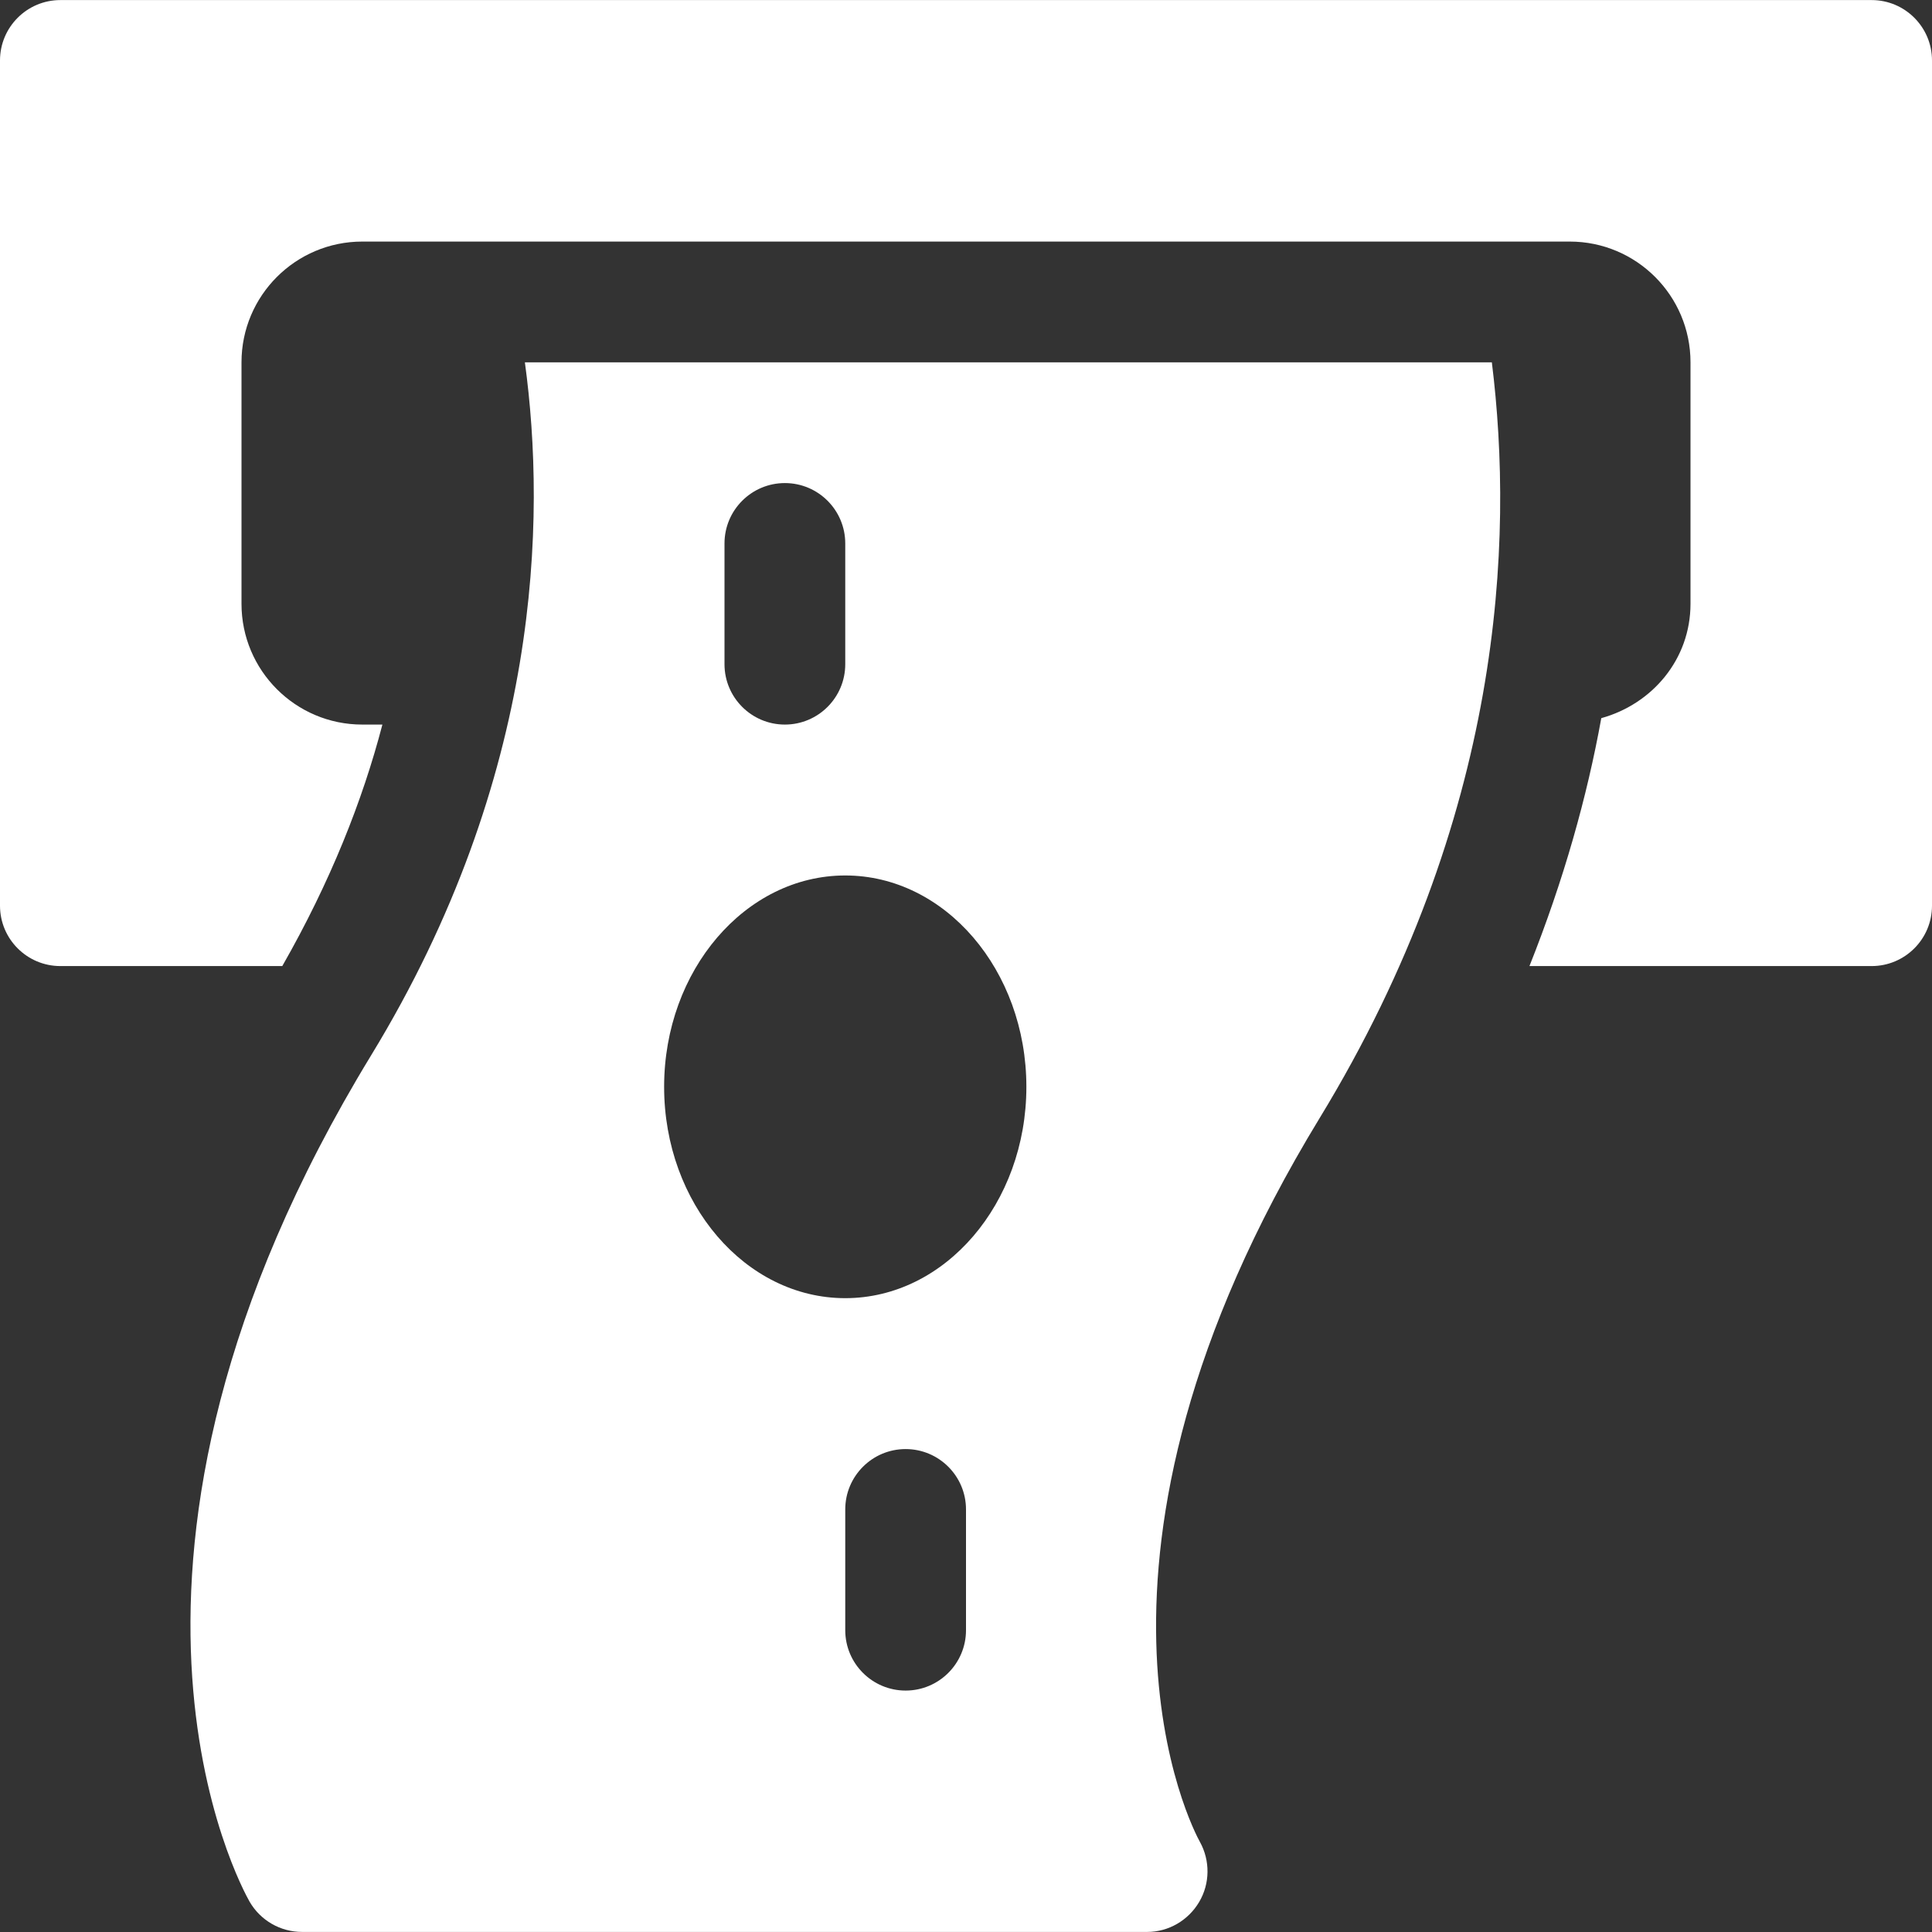
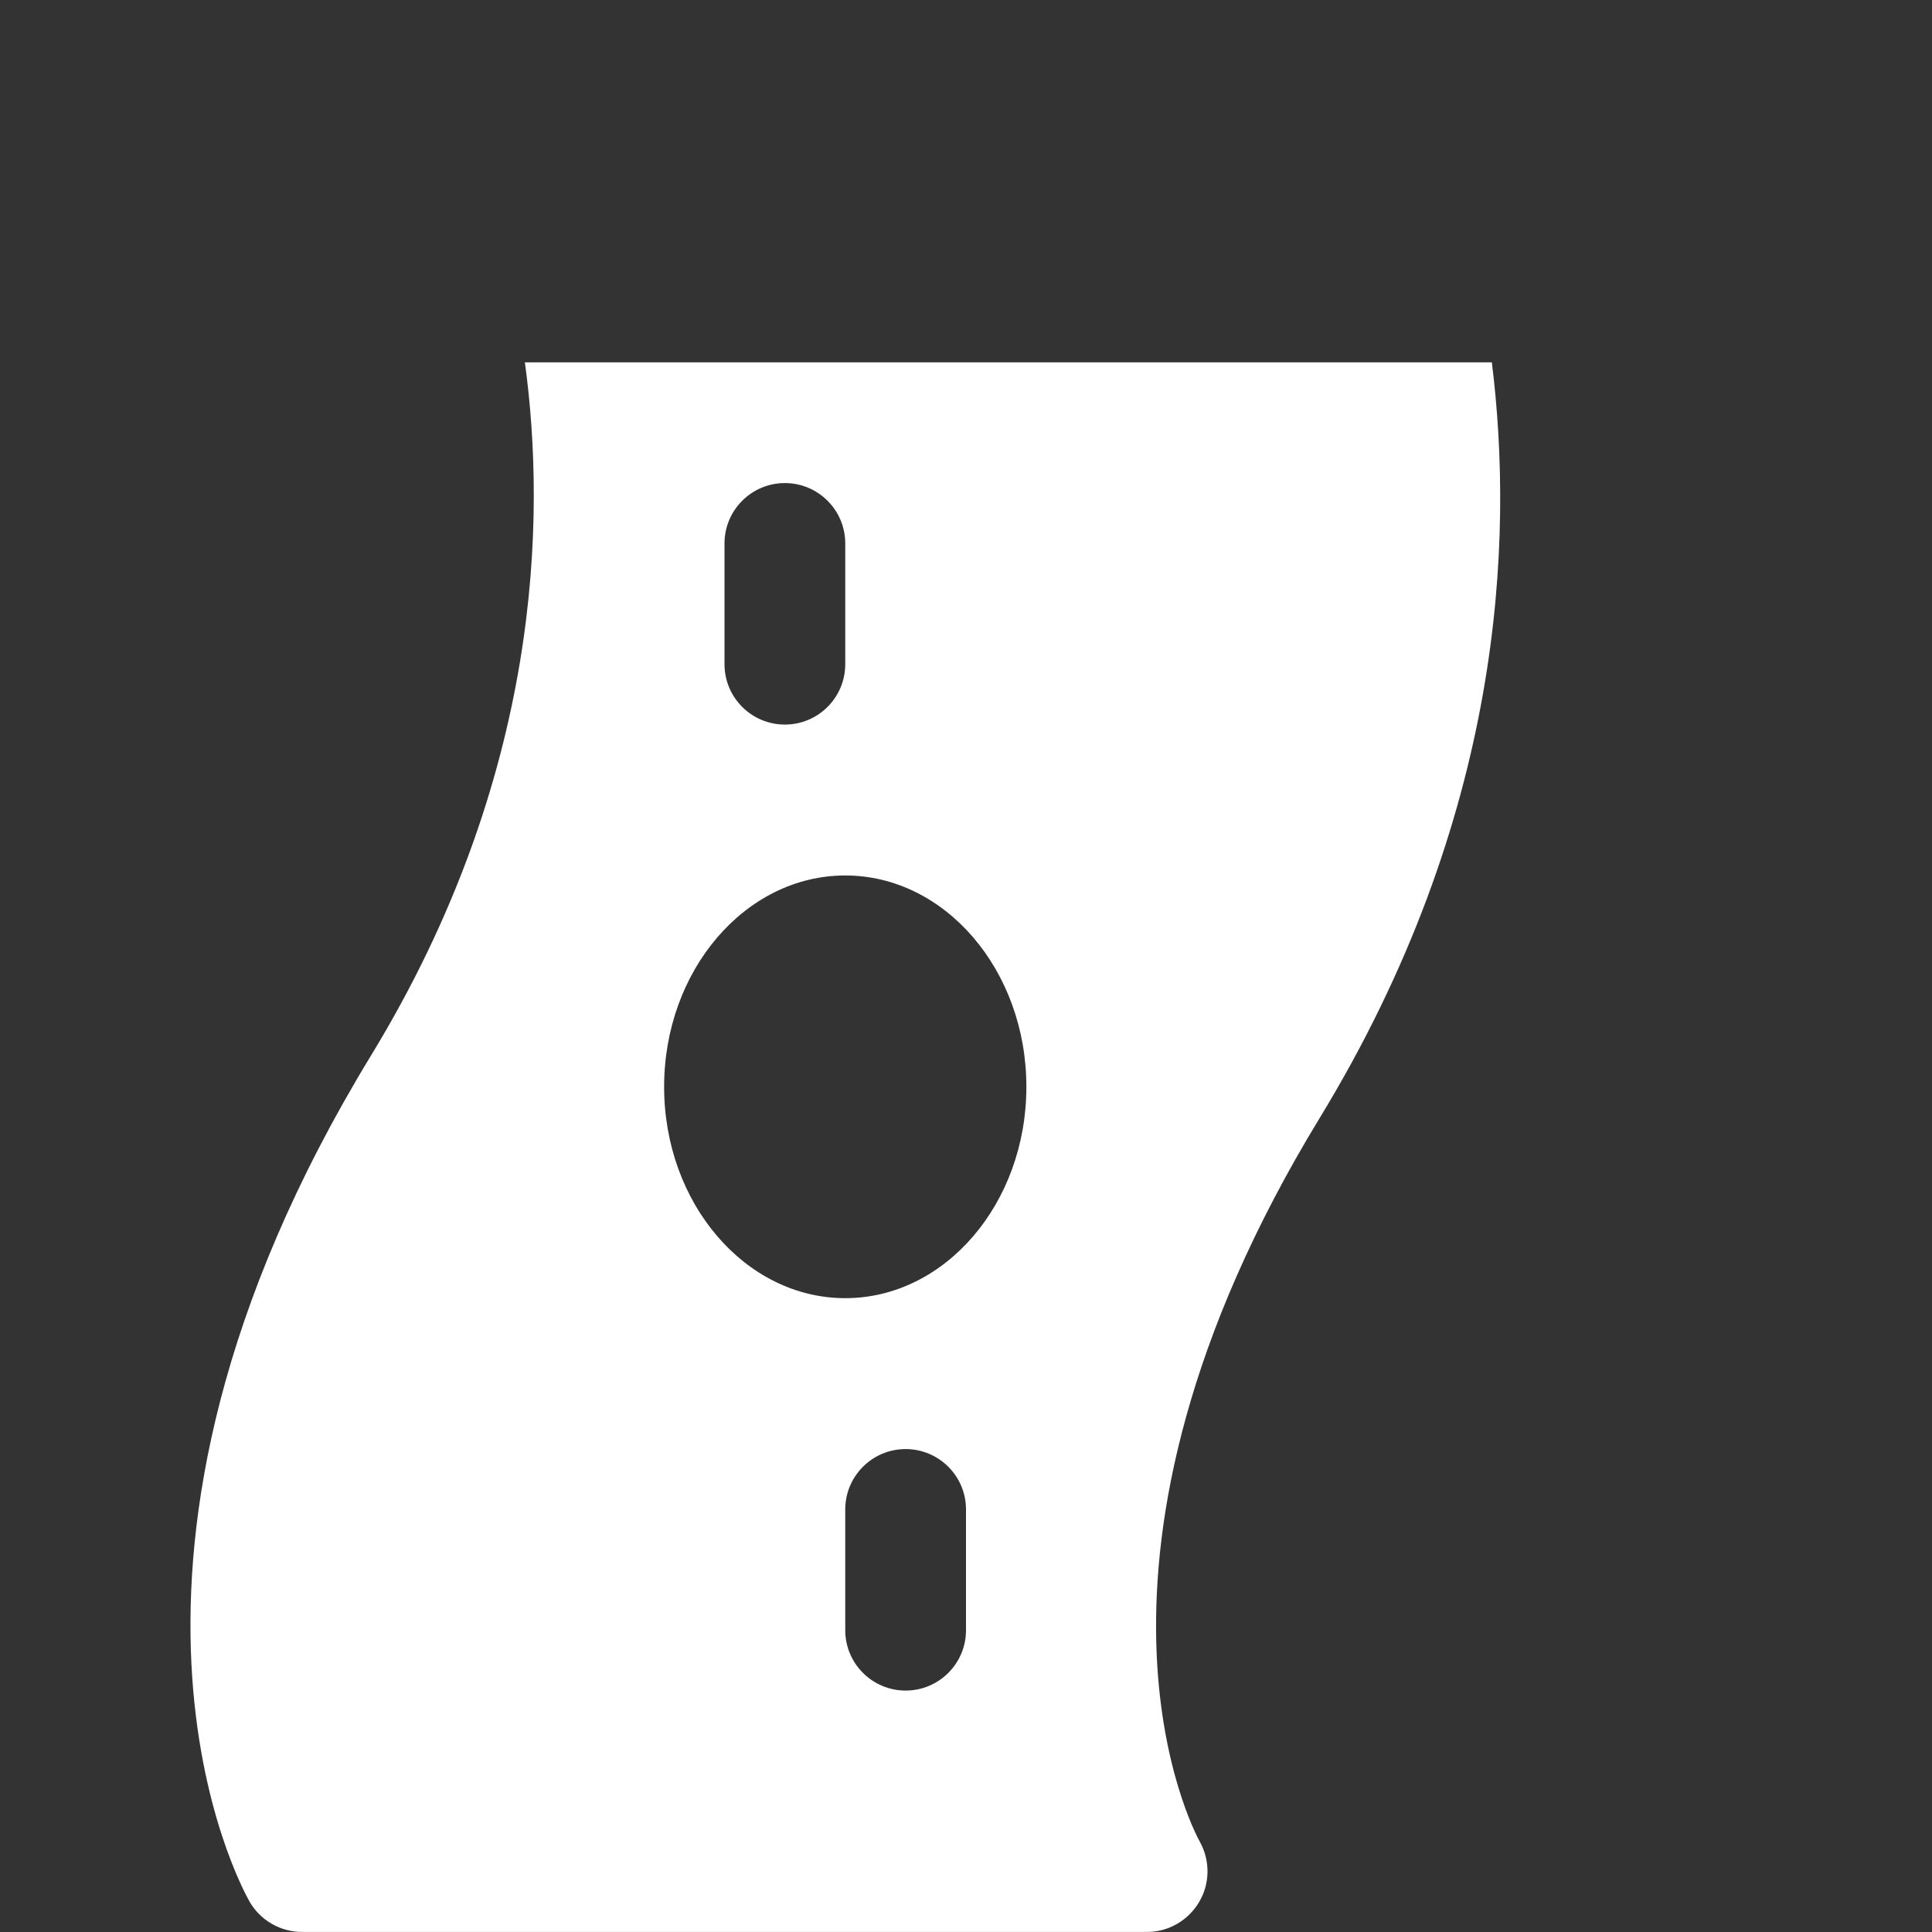
<svg xmlns="http://www.w3.org/2000/svg" width="28" height="28" viewBox="0 0 28 28" fill="none">
  <rect x="0" y="0" width="28" height="28" fill="#333333" stroke="none" />
  <g clip-path="url(#clip0_225_29)">
-     <path d="M27.125 0.001H0.875C0.392 0.001 0 0.393 0 0.876V13.126C0 13.609 0.392 14.001 0.875 14.001H4.091C4.788 12.781 5.255 11.602 5.542 10.501H5.25C4.284 10.501 3.5 9.717 3.5 8.751V5.251C3.5 4.285 4.284 3.501 5.25 3.501H22.75C23.716 3.501 24.5 4.285 24.5 5.251V8.751C24.5 9.556 23.945 10.204 23.207 10.408C23.002 11.544 22.664 12.75 22.166 14.001H27.125C27.608 14.001 28 13.609 28 13.126V0.876C28 0.393 27.608 0.001 27.125 0.001Z" fill="white" />
    <path d="M21.621 5.251H7.607C7.917 7.526 7.842 11.254 5.379 15.294C0.894 22.651 3.505 27.362 3.617 27.56C3.773 27.831 4.063 27.999 4.377 27.999H16.627C16.936 27.999 17.222 27.831 17.379 27.565C17.537 27.299 17.54 26.965 17.39 26.694C17.299 26.531 15.216 22.62 19.124 16.206C21.786 11.84 21.942 7.837 21.621 5.251ZM10.5 7.876C10.5 7.393 10.892 7.001 11.375 7.001C11.858 7.001 12.25 7.393 12.25 7.876V9.626C12.25 10.109 11.858 10.501 11.375 10.501C10.892 10.501 10.5 10.109 10.5 9.626V7.876ZM14 23.626C14 24.109 13.608 24.501 13.125 24.501C12.642 24.501 12.25 24.109 12.25 23.626V21.876C12.25 21.393 12.642 21.001 13.125 21.001C13.608 21.001 14 21.393 14 21.876V23.626ZM12.25 18.814C10.803 18.814 9.625 17.44 9.625 15.751C9.625 14.062 10.803 12.688 12.25 12.688C13.697 12.688 14.875 14.062 14.875 15.751C14.875 17.44 13.697 18.814 12.25 18.814Z" fill="white" />
  </g>
  <defs>
    <clipPath id="clip0_225_29">
      <rect width="28" height="28" fill="white" />
    </clipPath>
  </defs>
</svg>